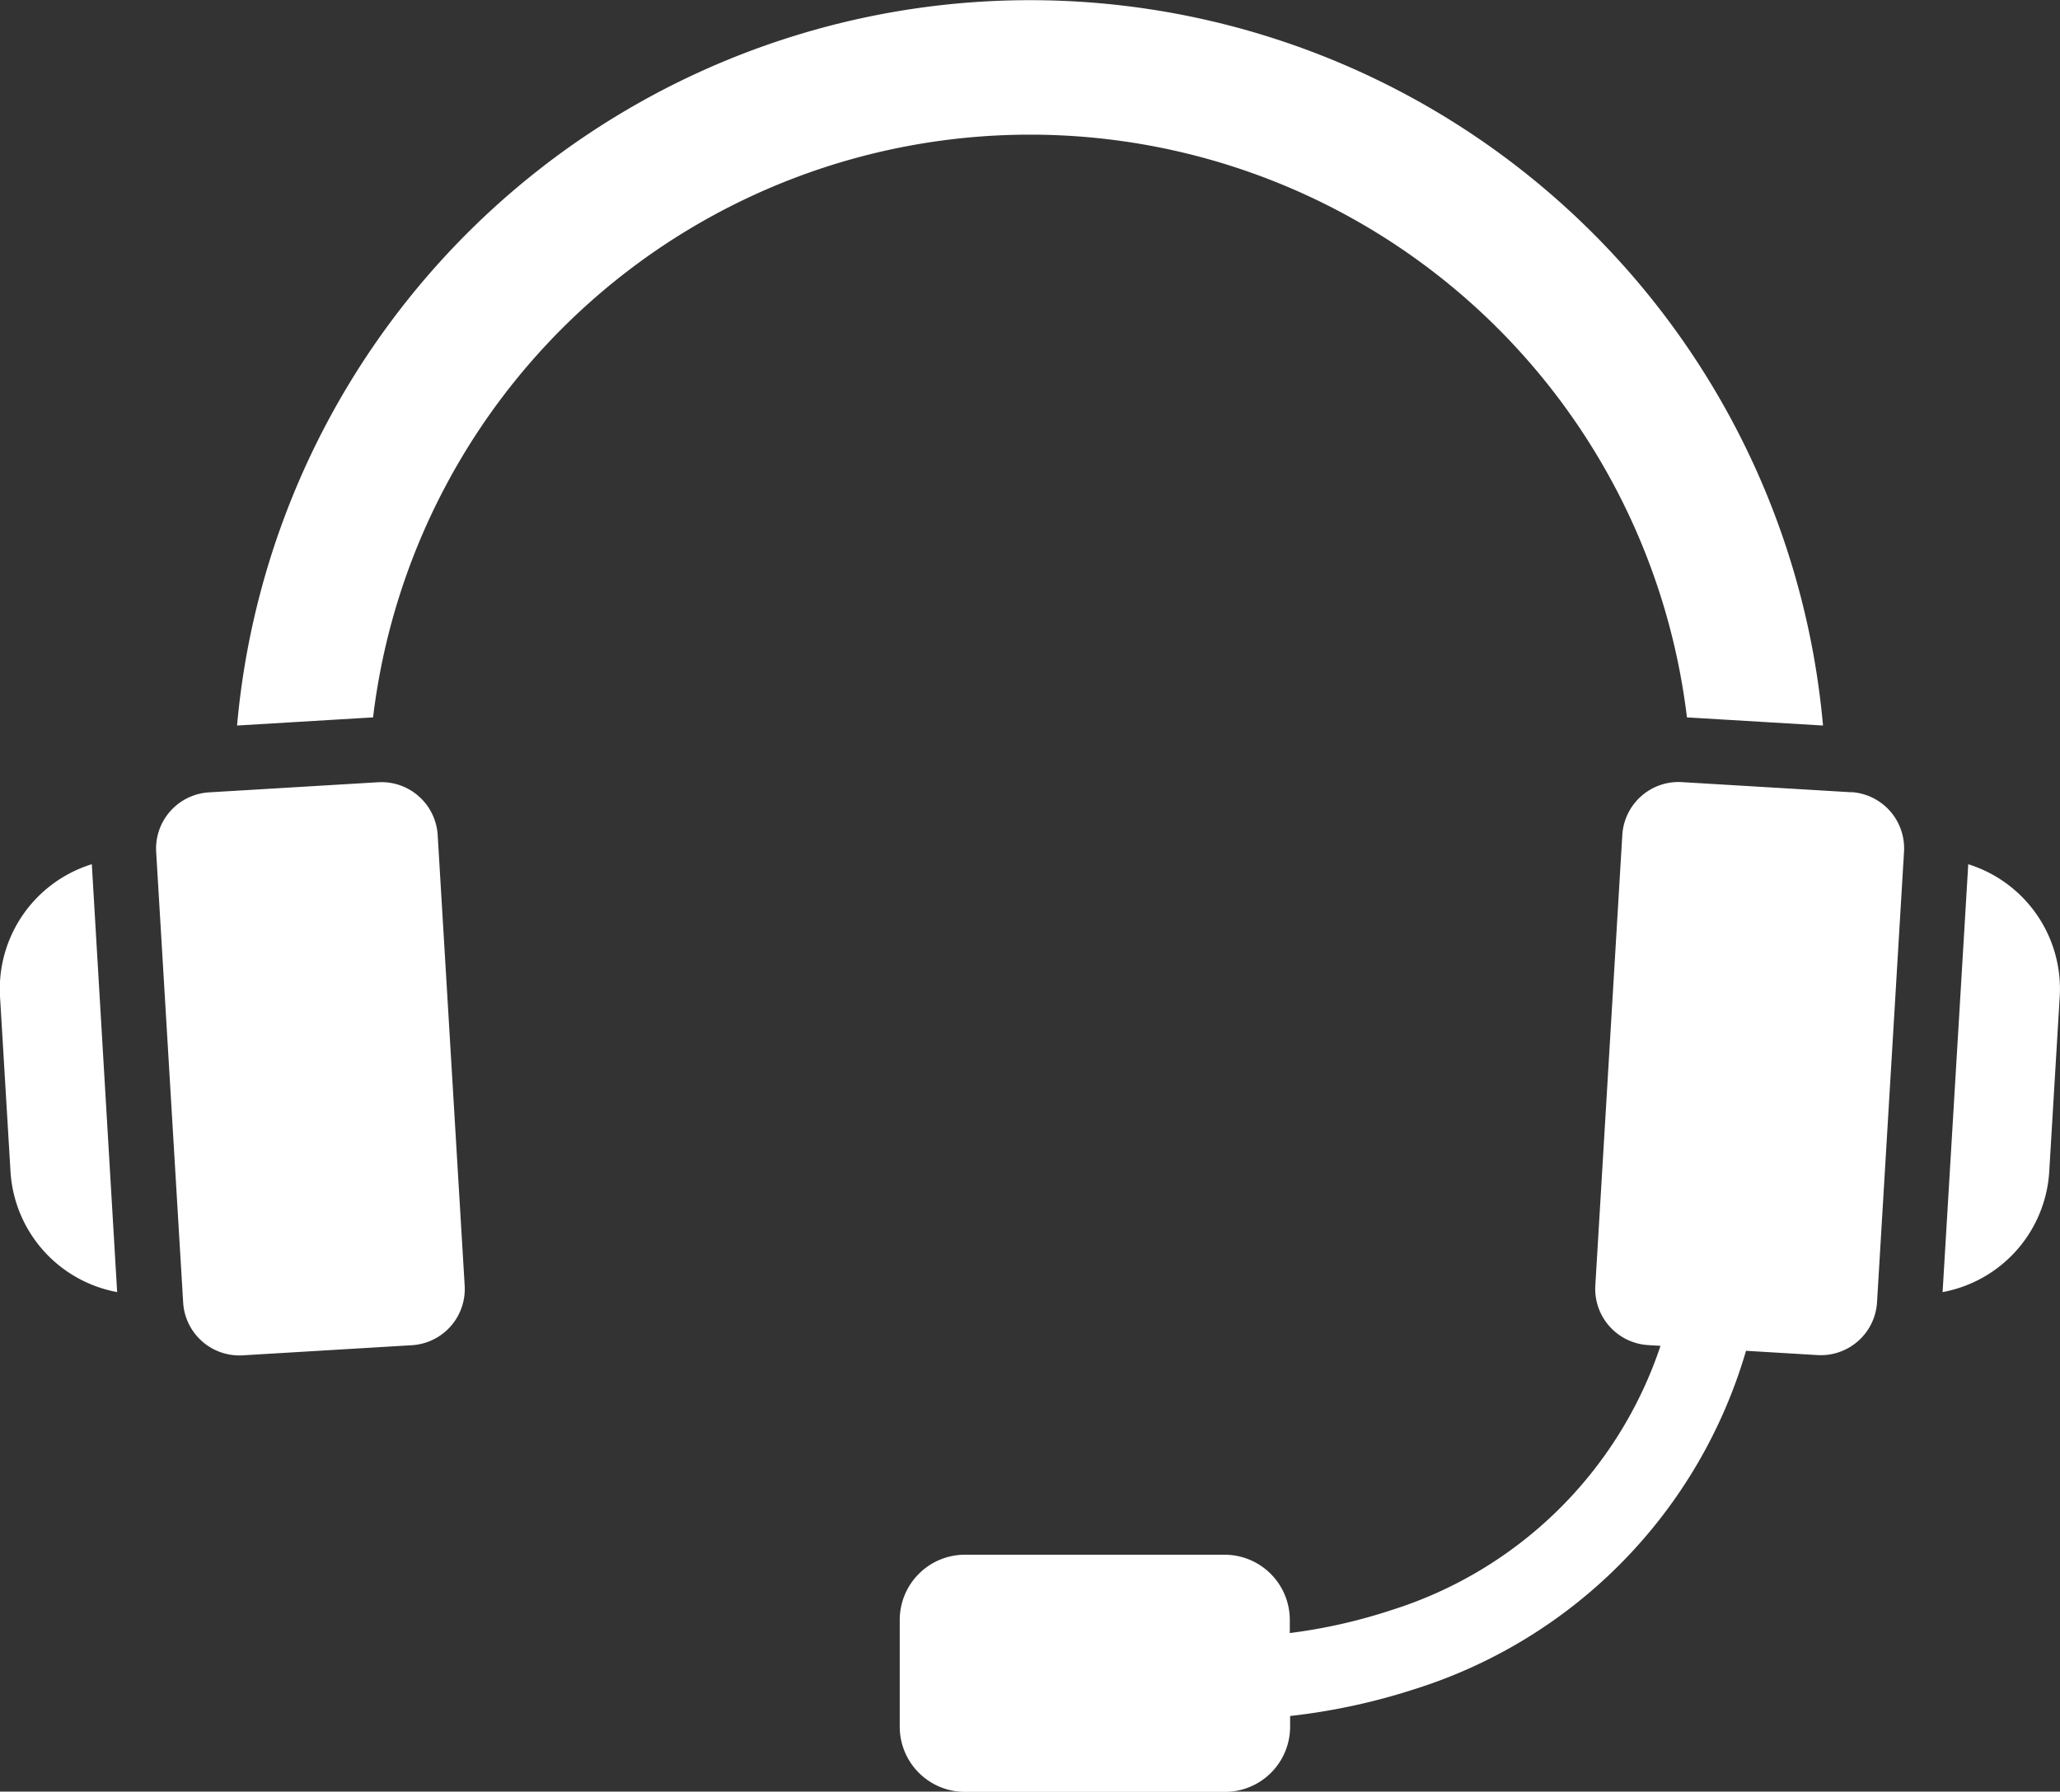
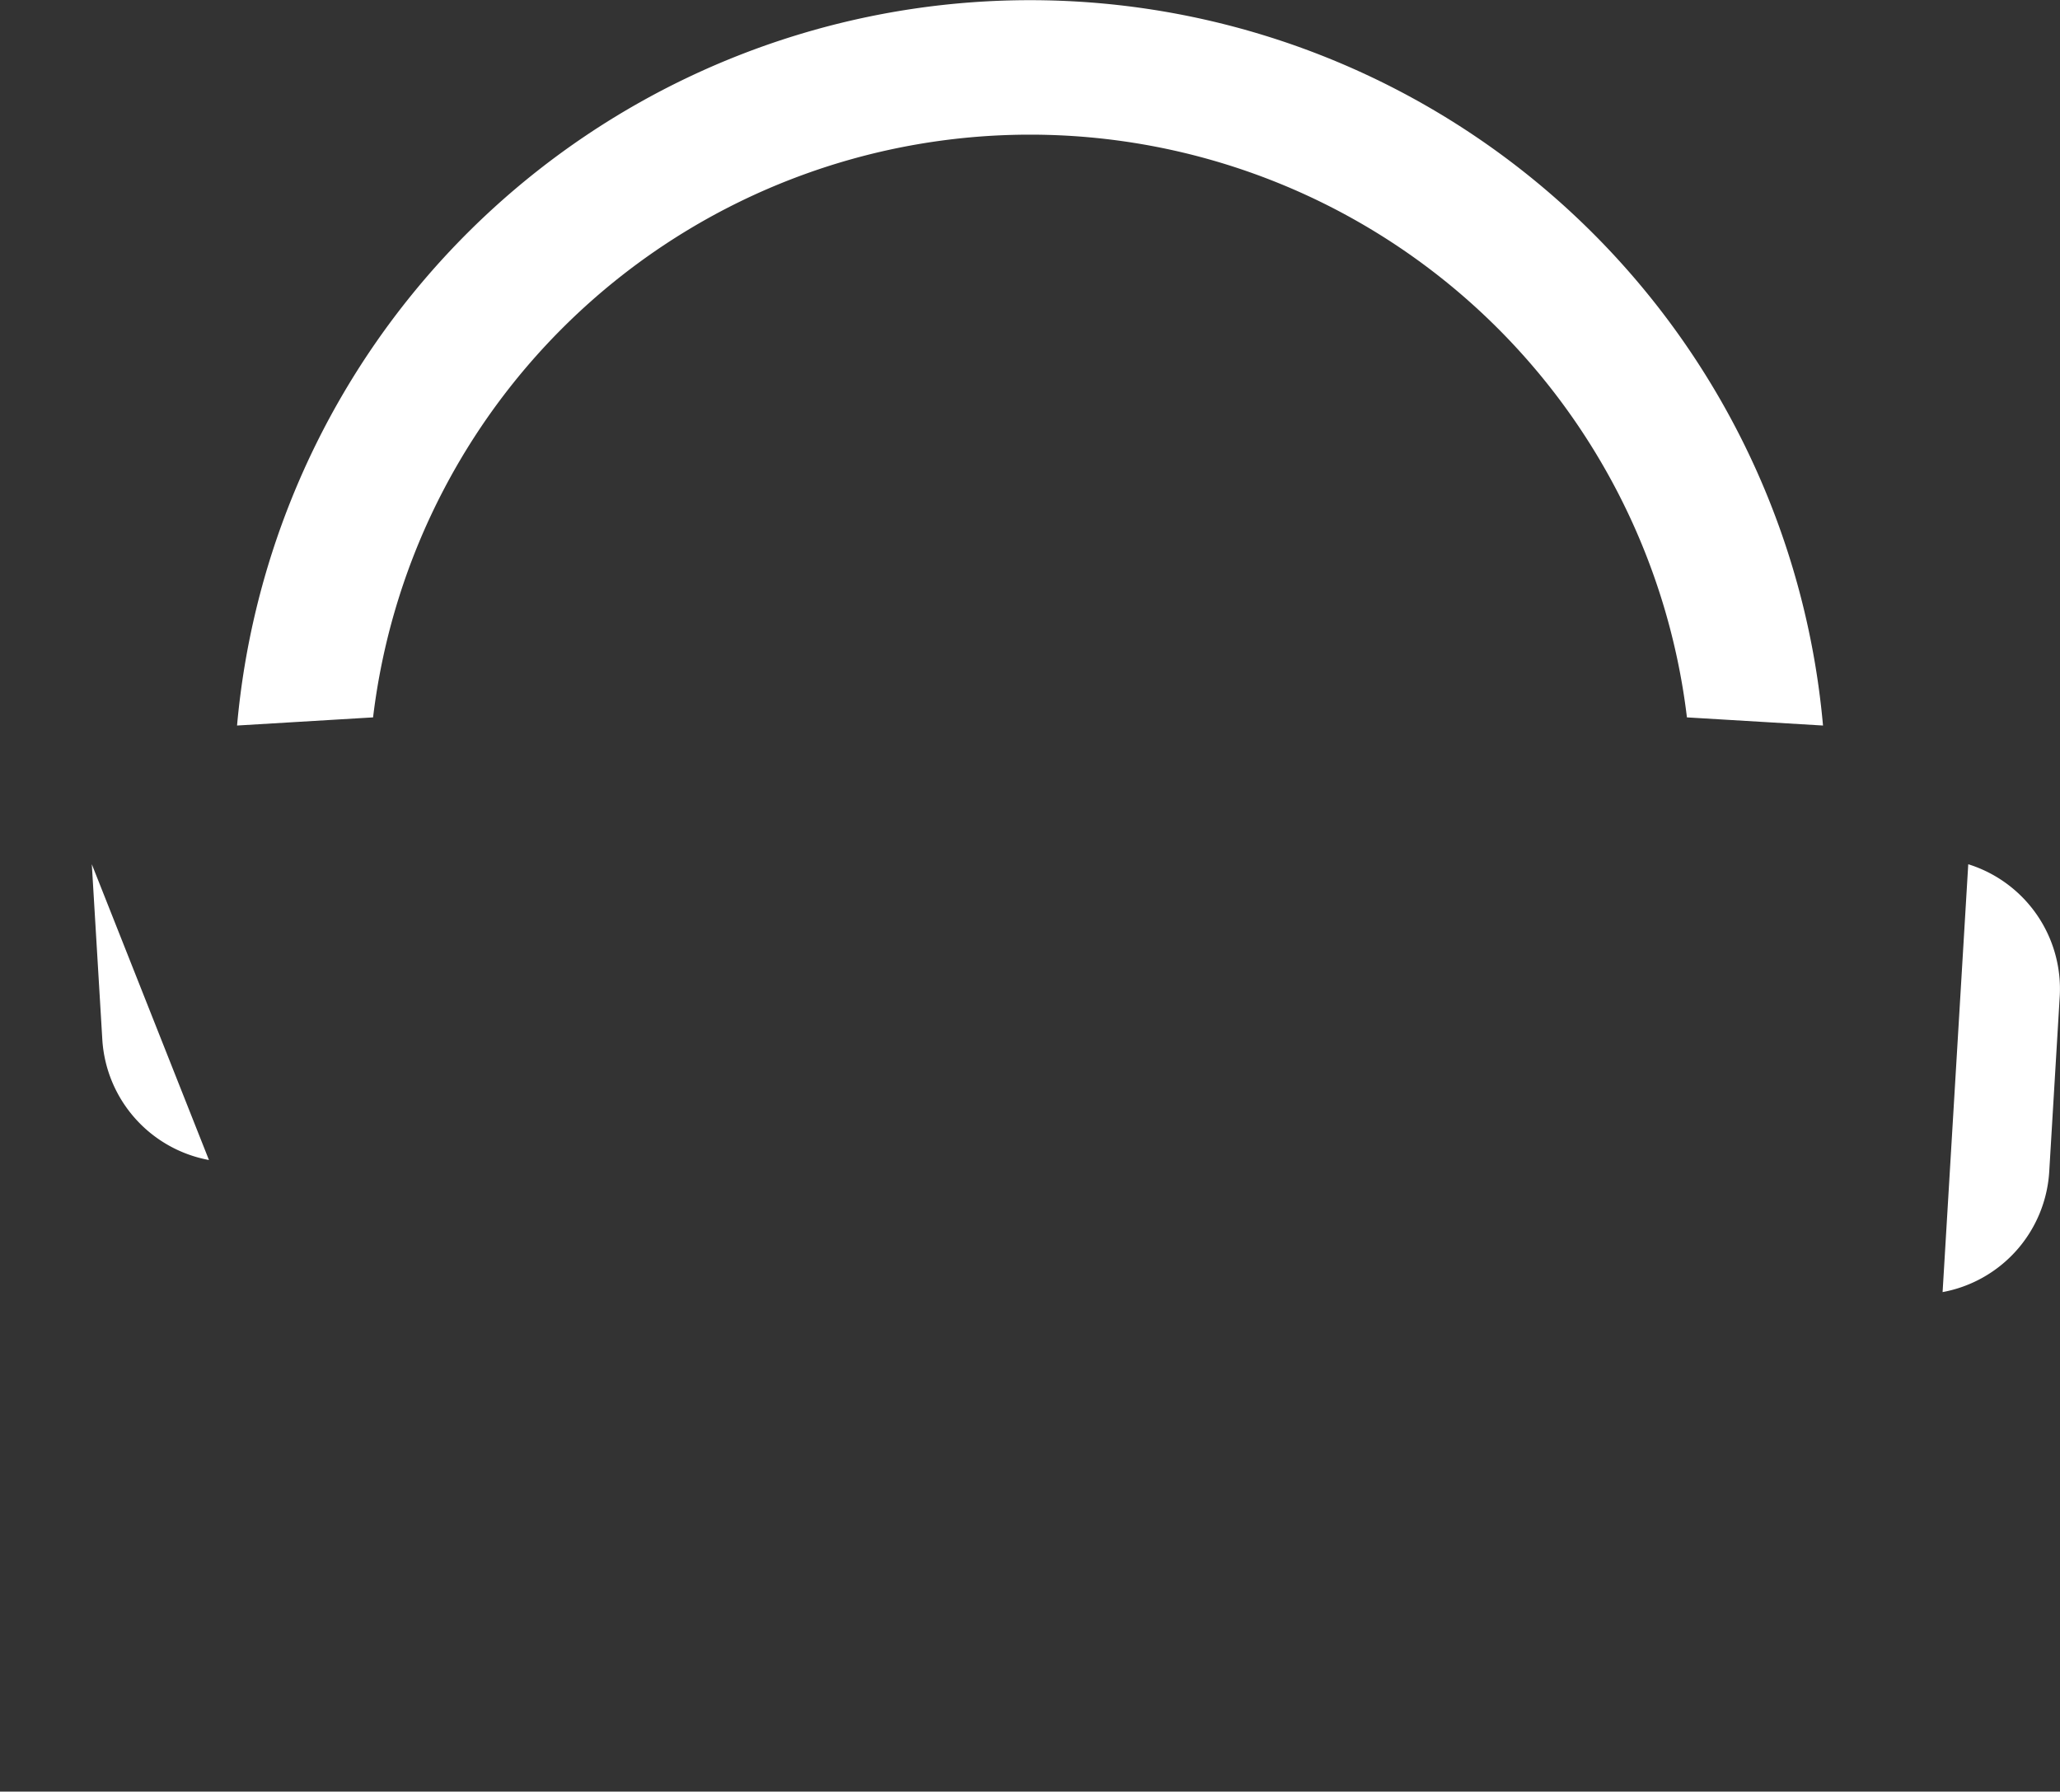
<svg xmlns="http://www.w3.org/2000/svg" id="グループ_23735" data-name="グループ 23735" width="32.109" height="27.929" viewBox="0 0 32.109 27.929">
  <rect x="0" y="0" width="32.109" height="27.929" fill="#333333" stroke="none" />
  <defs>
    <clipPath id="clip-path">
      <rect id="長方形_7621" data-name="長方形 7621" width="32.109" height="27.929" fill="#fff" />
    </clipPath>
  </defs>
  <g id="グループ_23734" data-name="グループ 23734" clip-path="url(#clip-path)">
-     <path id="パス_107819" data-name="パス 107819" d="M1.431,239.157A2.036,2.036,0,0,0,0,241.216l.164,2.737a2.037,2.037,0,0,0,1.662,1.874Z" transform="translate(0 -225.685)" fill="#fff" />
-     <path id="パス_107820" data-name="パス 107820" d="M263.715,216.6l-2.64-.158a.878.878,0,0,0-.926.822l-.421,7.028a.878.878,0,0,0,.822.926l.194.012a6.461,6.461,0,0,1-4.178,4.114,8.441,8.441,0,0,1-1.6.363V229.5a1.017,1.017,0,0,0-1.014-1.014H249.9a1.017,1.017,0,0,0-1.014,1.014v1.669a1.017,1.017,0,0,0,1.014,1.014h4.057a1.017,1.017,0,0,0,1.014-1.014V231a9.834,9.834,0,0,0,1.957-.424,7.824,7.824,0,0,0,5.149-5.269l1.116.067a.878.878,0,0,0,.926-.822l.421-7.028a.878.878,0,0,0-.822-.926" transform="translate(-234.862 -204.25)" fill="#fff" />
-     <path id="パス_107821" data-name="パス 107821" d="M43.617,224.557a.878.878,0,0,0,.926.822l2.64-.158a.878.878,0,0,0,.822-.926l-.421-7.028a.878.878,0,0,0-.926-.822l-2.64.158a.878.878,0,0,0-.822.926Z" transform="translate(-40.762 -204.251)" fill="#fff" />
+     <path id="パス_107819" data-name="パス 107819" d="M1.431,239.157l.164,2.737a2.037,2.037,0,0,0,1.662,1.874Z" transform="translate(0 -225.685)" fill="#fff" />
    <path id="パス_107822" data-name="パス 107822" d="M537.92,239.157l-.4,6.67a2.036,2.036,0,0,0,1.662-1.874l.164-2.737a2.036,2.036,0,0,0-1.427-2.059" transform="translate(-507.241 -225.685)" fill="#fff" />
    <path id="パス_107823" data-name="パス 107823" d="M90.309,11.31a12.409,12.409,0,0,0-24.72,0l2.12-.127a10.313,10.313,0,0,1,20.479,0Z" transform="translate(-61.894)" fill="#fff" />
  </g>
</svg>